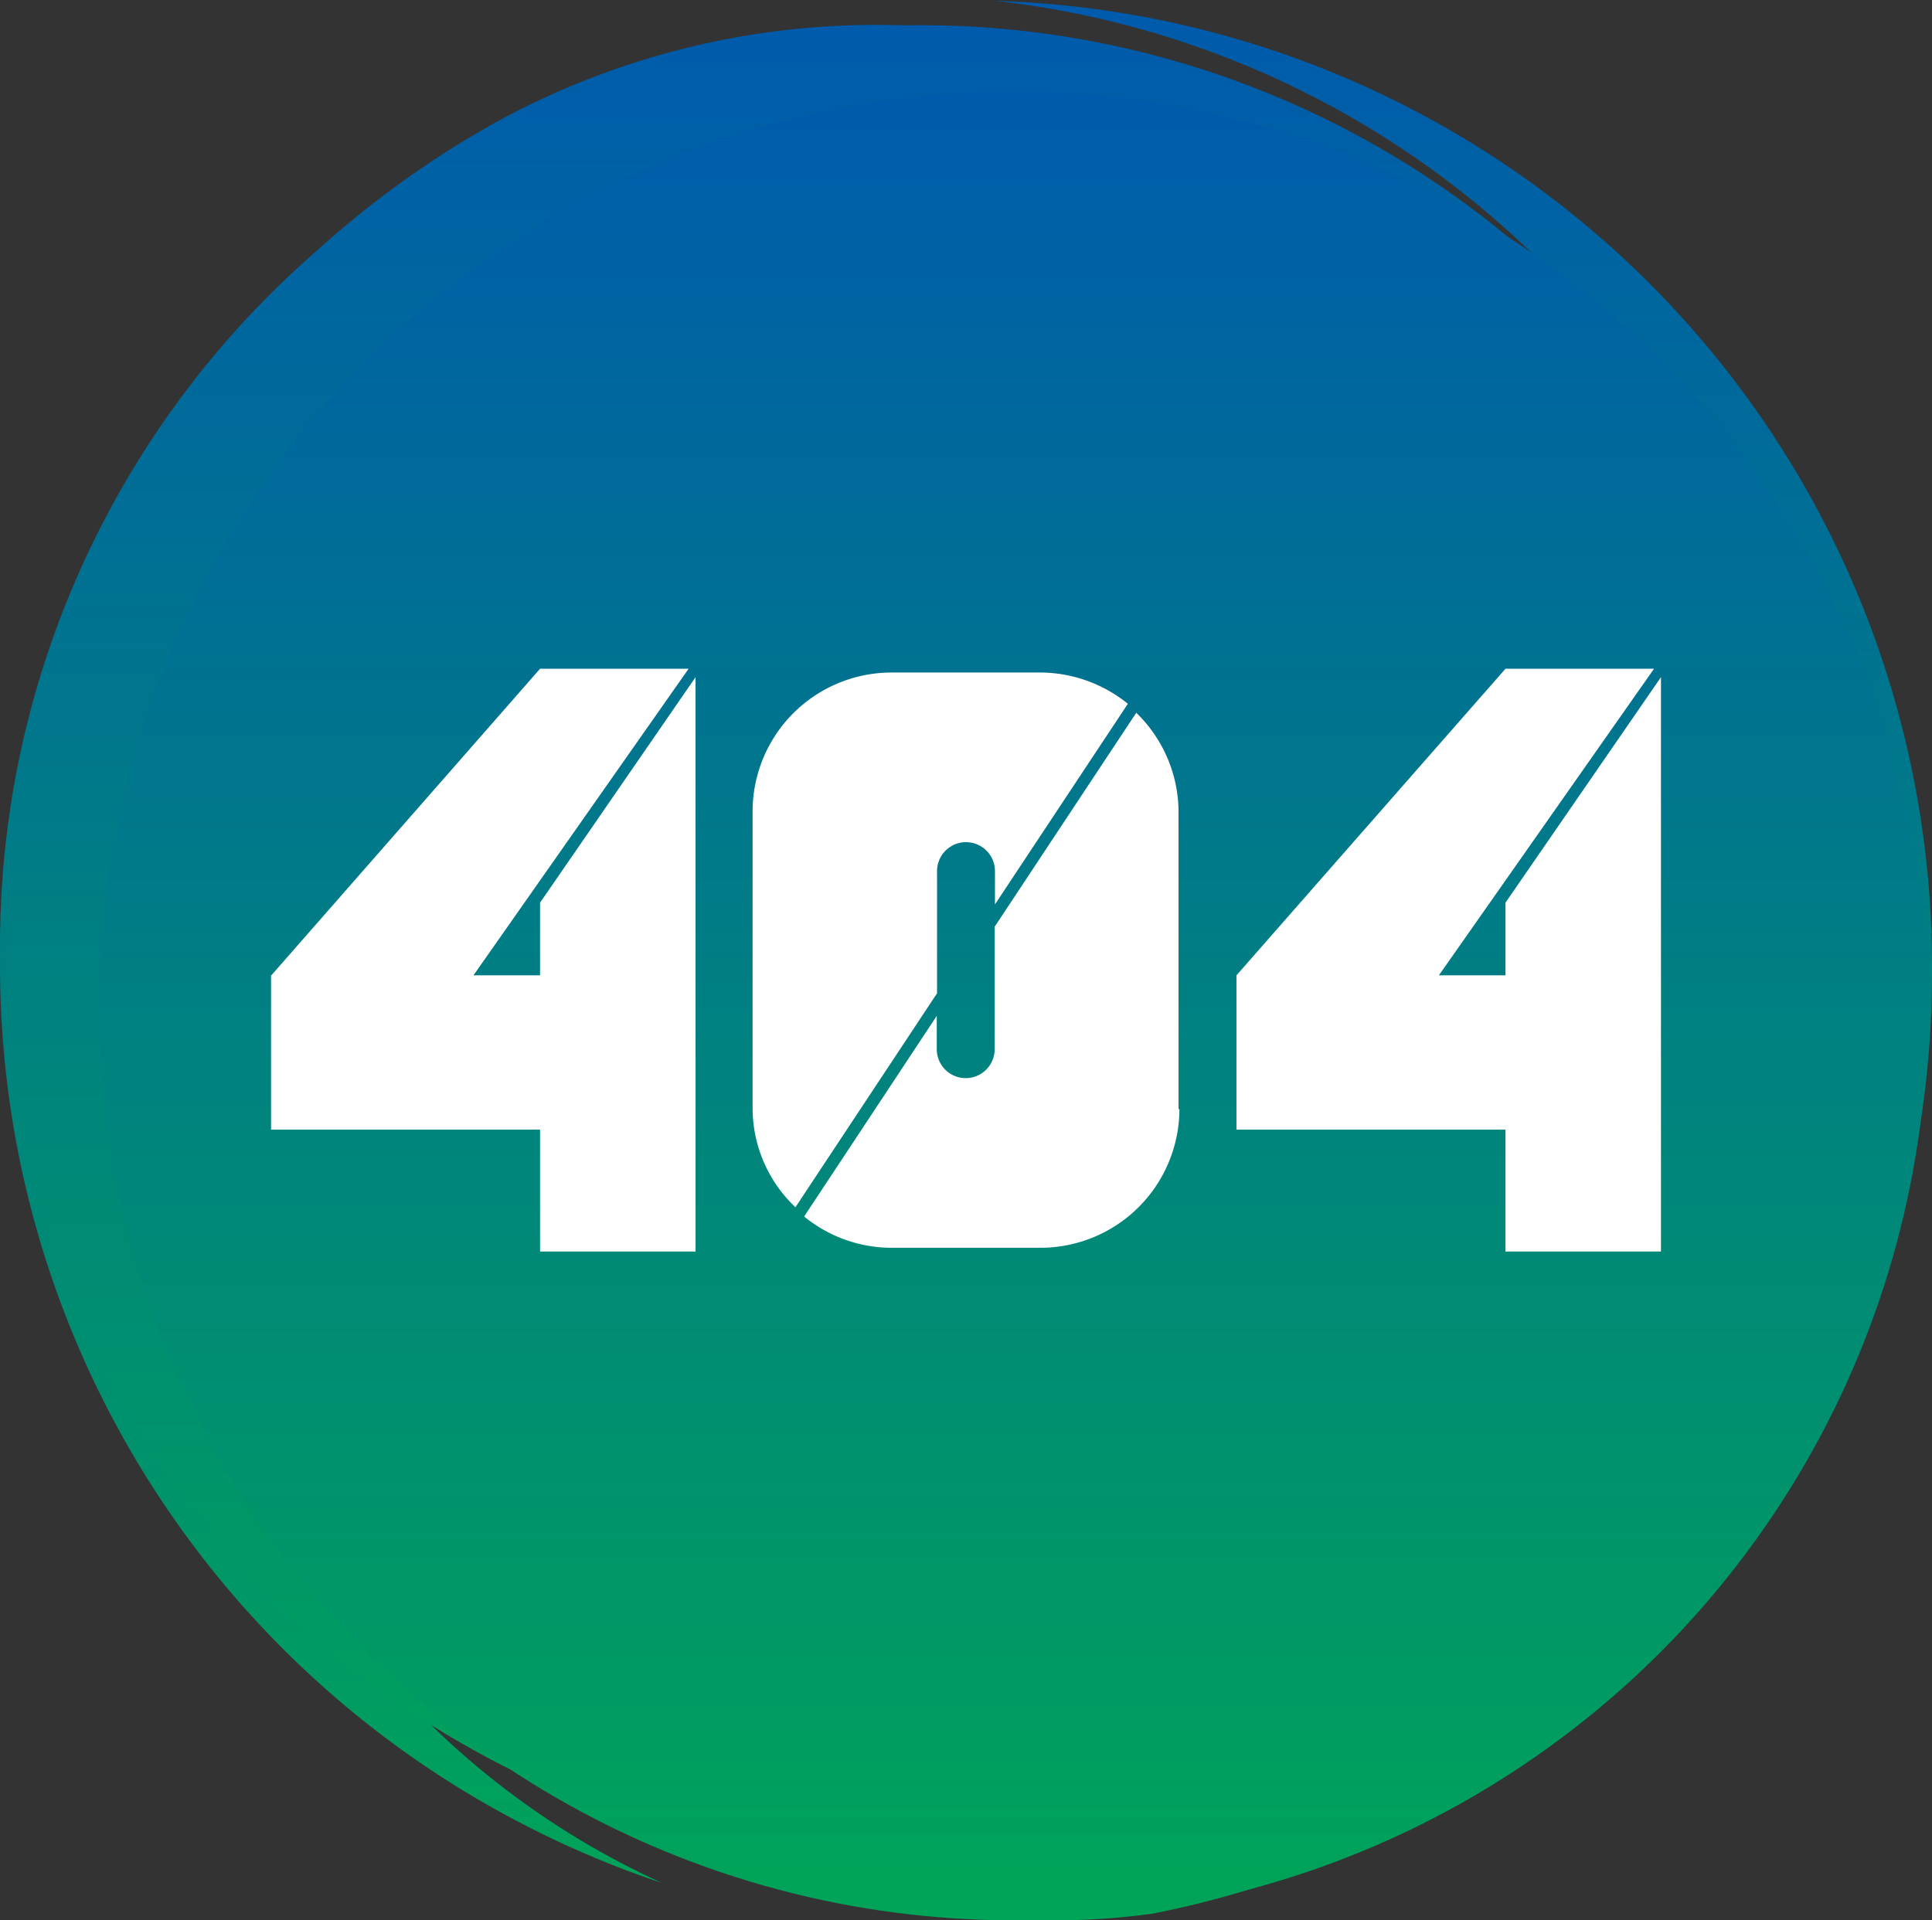
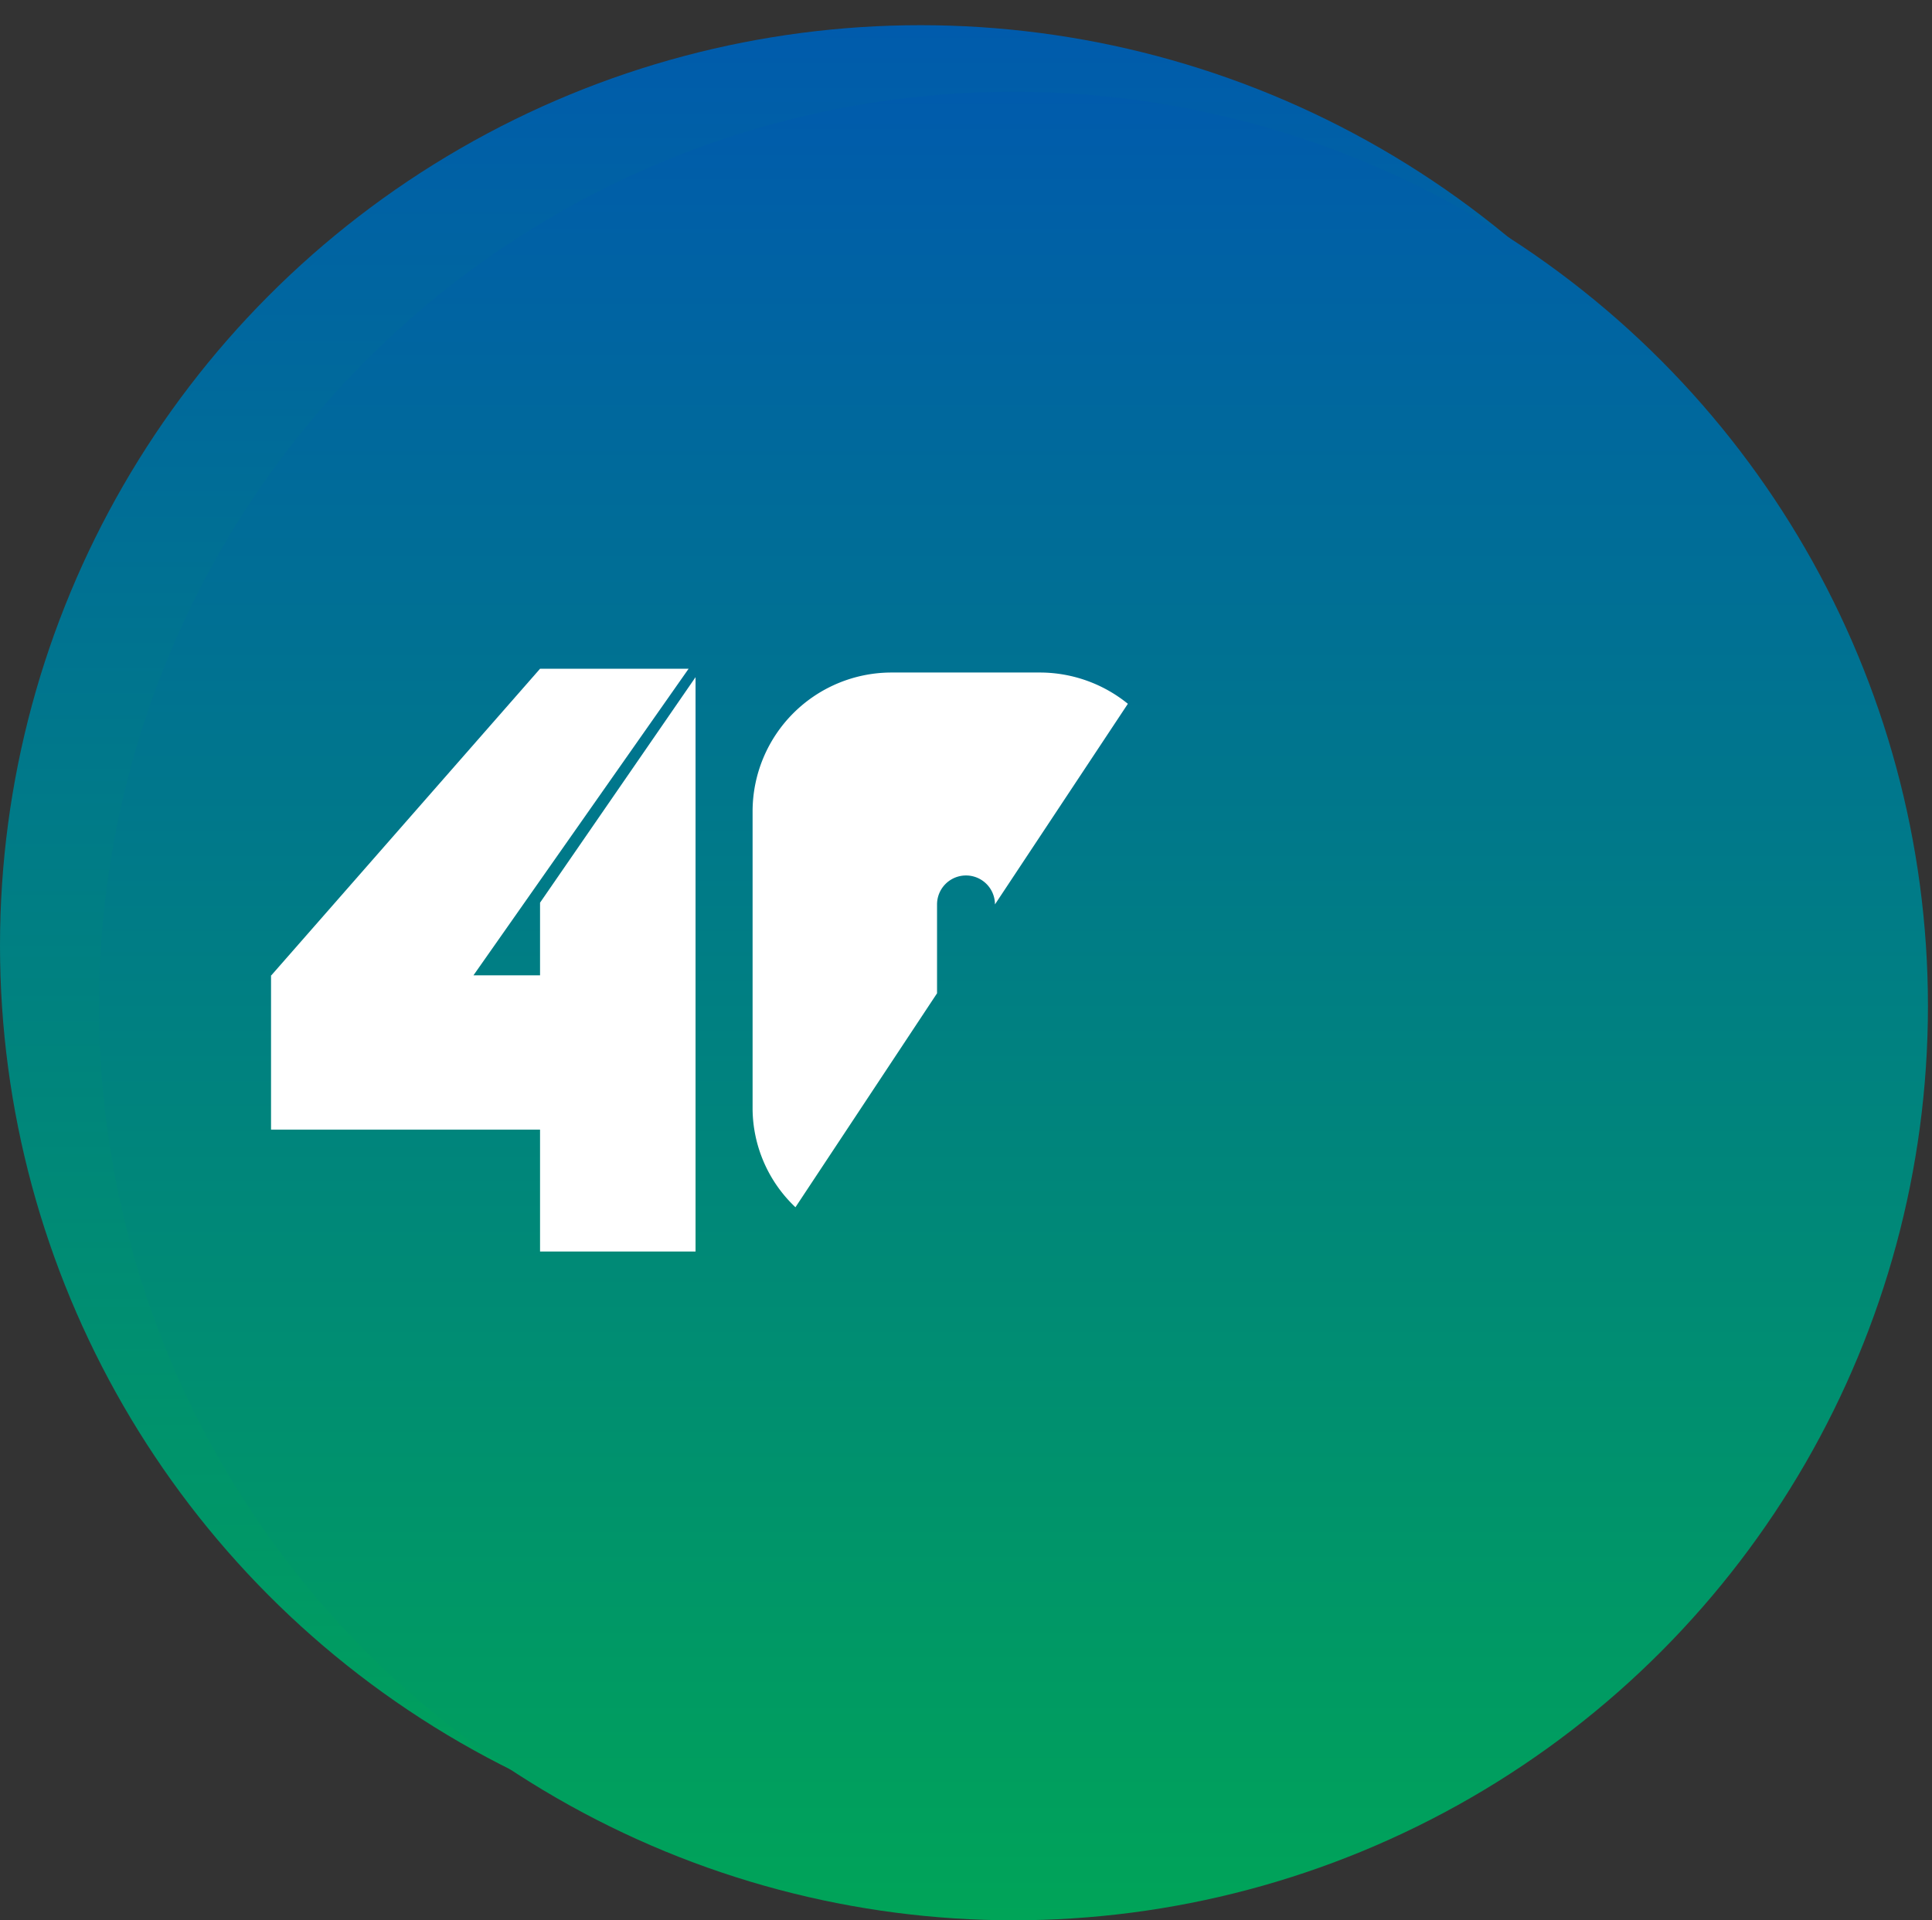
<svg xmlns="http://www.w3.org/2000/svg" xmlns:xlink="http://www.w3.org/1999/xlink" id="图层_1" data-name="图层 1" viewBox="0 0 66.72 66.33">
  <rect x="0" y="0" width="66.72" height="66.33" fill="#333333" stroke="none" />
  <defs>
    <style>.cls-1,.cls-2{fill-rule:evenodd;}.cls-1{fill:url(#未命名的渐变_43);}.cls-2{fill:url(#未命名的渐变_43-2);}.cls-3{fill:url(#未命名的渐变_43-3);}.cls-4{fill:url(#未命名的渐变_43-4);}.cls-5{fill:#fff;}</style>
    <linearGradient id="未命名的渐变_43" x1="218.66" y1="291.4" x2="218.66" y2="356.4" gradientUnits="userSpaceOnUse">
      <stop offset="0" stop-color="#005bac" />
      <stop offset="1" stop-color="#00a458" />
    </linearGradient>
    <linearGradient id="未命名的渐变_43-2" x1="201.72" y1="291.4" x2="201.72" y2="356.4" xlink:href="#未命名的渐变_43" />
    <linearGradient id="未命名的渐变_43-3" x1="31.79" y1="0.87" x2="31.79" y2="64.45" xlink:href="#未命名的渐变_43" />
    <linearGradient id="未命名的渐变_43-4" x1="35" y1="3.17" x2="35" y2="66.33" xlink:href="#未命名的渐变_43" />
  </defs>
  <title>矢量智能对象1</title>
-   <path class="cls-1" d="M239,331l0,.19a33.34,33.34,0,0,1-8.07,15.49,19.51,19.51,0,0,1-27.77-27.4,15.2,15.2,0,0,1,25.51,6,9,9,0,0,0-5.56-1.9,8.89,8.89,0,1,0,6.26,15.2,20.14,20.14,0,0,0,5.62-10.43,31.74,31.74,0,0,0-27.66-37.43A33.34,33.34,0,0,1,239.67,324,33.93,33.93,0,0,1,239,331Z" transform="translate(-172.95 -290.69)" />
-   <path class="cls-2" d="M190.84,353.61a33.36,33.36,0,0,1-.94-58.6,27.3,27.3,0,0,1,32.16,4.1,25.67,25.67,0,0,1,8.42,19,26.81,26.81,0,0,1-.76,6.25,18.86,18.86,0,0,0-18.31-15.25,19.77,19.77,0,0,0-19,15,23.84,23.84,0,0,0,23.15,29.62h.59a23.77,23.77,0,0,0,8.37-1.73,33.15,33.15,0,0,1-11.77,4.79,24.12,24.12,0,0,1-3.41.23c-14.61,0-26.44-13.07-26.44-29.22a30.89,30.89,0,0,1,6.51-19.2,28.11,28.11,0,0,0,6.4,47.13A33.22,33.22,0,0,1,190.84,353.61Z" transform="translate(-172.95 -290.69)" />
  <circle class="cls-3" cx="31.79" cy="32.66" r="31.79" />
  <circle class="cls-4" cx="35" cy="34.75" r="31.58" />
-   <path class="cls-5" d="M198.94,329V318.71a4.8,4.8,0,0,1,4.79-4.79h5.17a4.83,4.83,0,0,1,3,1.08l-4.59,6.93v-1.15a1,1,0,0,0-2,0V325l-4.89,7.39A4.72,4.72,0,0,1,198.94,329Z" transform="translate(-172.95 -290.69)" />
-   <path class="cls-5" d="M213.68,329a4.8,4.8,0,0,1-4.79,4.79h-5.17a4.78,4.78,0,0,1-3-1.08l4.58-6.93v1.15a1,1,0,0,0,2,0v-4.23l4.89-7.39a4.79,4.79,0,0,1,1.46,3.44V329Z" transform="translate(-172.95 -290.69)" />
-   <polygon class="cls-5" points="51.99 43.22 51.99 39.02 42.7 39.02 42.7 33.69 42.7 33.69 51.99 23.1 57.12 23.1 49.69 33.69 51.99 33.69 51.99 31.18 57.36 23.39 57.36 43.23 51.99 43.23 51.99 43.22" />
+   <path class="cls-5" d="M198.94,329V318.71a4.8,4.8,0,0,1,4.79-4.79h5.17a4.83,4.83,0,0,1,3,1.08l-4.59,6.93a1,1,0,0,0-2,0V325l-4.89,7.39A4.72,4.72,0,0,1,198.94,329Z" transform="translate(-172.95 -290.69)" />
  <polygon class="cls-5" points="18.65 43.22 18.65 39.02 9.36 39.02 9.36 33.69 9.37 33.69 18.65 23.1 23.78 23.1 16.35 33.69 18.65 33.69 18.65 31.18 24.02 23.39 24.02 43.23 18.65 43.23 18.65 43.22" />
</svg>